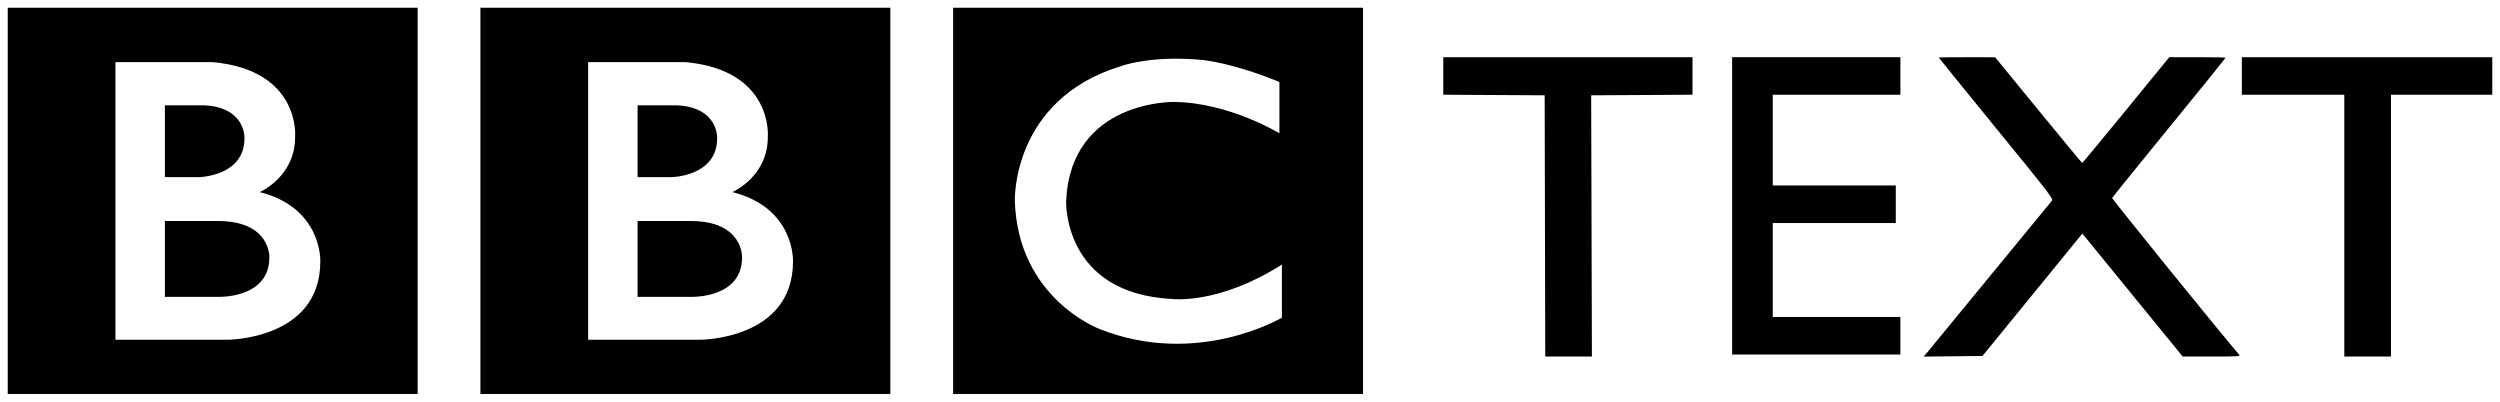
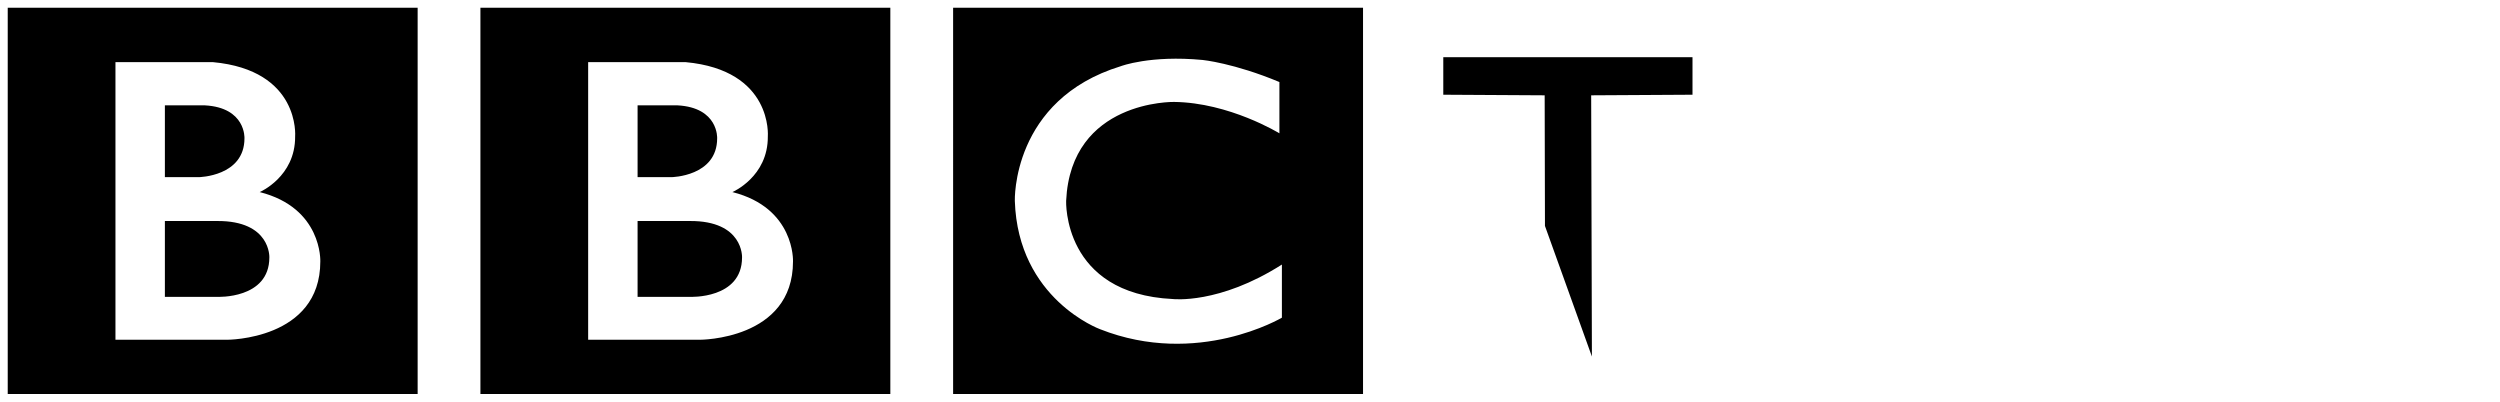
<svg xmlns="http://www.w3.org/2000/svg" xmlns:ns1="http://sodipodi.sourceforge.net/DTD/sodipodi-0.dtd" xmlns:ns2="http://www.inkscape.org/namespaces/inkscape" version="1.1" id="svg2" width="3236" height="520" viewBox="0 0 3236 520" ns1:docname="BBC Text (1999).svg" ns2:version="1.0.1 (3bc2e813f5, 2020-09-07)">
  <defs id="defs6" />
  <ns1:namedview pagecolor="#ffffff" bordercolor="#666666" borderopacity="1" objecttolerance="10" gridtolerance="10" guidetolerance="10" ns2:pageopacity="0" ns2:pageshadow="2" ns2:window-width="1920" ns2:window-height="1017" id="namedview4" showgrid="false" showguides="true" ns2:guide-bbox="true" ns2:zoom="0.25" ns2:cx="1257.3014" ns2:cy="553.37866" ns2:window-x="-8" ns2:window-y="-8" ns2:window-maximized="1" ns2:current-layer="g10" />
  <g ns2:groupmode="layer" ns2:label="Image" id="g10">
    <path d="m 960.513,333.145 c 0,54.333 -67.613,51.108 -67.613,51.108 h -67.611 v -98.176 h 67.611 c 69.581,-0.467 67.613,47.068 67.613,47.068 M 825.289,136.35 h 51.52 c 53.499,2.826 51.48,42.658 51.48,42.658 0,49.499 -59.157,50.306 -59.157,50.306 H 825.289 Z M 948.006,248.621 c 0,0 46.279,-19.72 45.866,-72.027 0,0 7.038,-85.722 -106.537,-96.178 H 761.31 V 439.784 h 144.457 c 0,0 120.7,0.36 120.7,-101.397 0,0 2.853,-69.248 -78.46,-89.766 M 621.855,10 H 1152.45 V 510 H 621.855 Z M 348.653,333.145 c 0,54.333 -67.613,51.108 -67.613,51.108 h -67.616 v -98.176 h 67.616 c 69.586,-0.467 67.613,47.068 67.613,47.068 M 213.424,136.35 h 51.531 c 53.501,2.826 51.477,42.658 51.477,42.658 0,49.499 -59.153,50.306 -59.153,50.306 H 213.424 Z M 336.152,248.621 c 0,0 46.286,-19.72 45.87,-72.027 0,0 7.033,-85.722 -106.543,-96.178 H 149.448 V 439.784 h 144.465 c 0,0 120.698,0.36 120.698,-101.397 0,0 2.844,-69.248 -78.46,-89.766 M 10,10 H 540.595 V 510 H 10 Z m 1646.067,96.18 v 66.393 c 0,0 -64.808,-39.826 -136.422,-40.628 0,0 -133.61,-2.623 -139.632,128.073 0,0 -4.826,120.193 138.022,127.042 0,0 59.936,7.219 141.246,-44.631 v 68.76 c 0,0 -109.07,64.802 -235.423,14.891 0,0 -106.215,-38.786 -110.26,-166.061 0,0 -4.417,-130.905 137.239,-174.359 0,0 37.828,-14.482 105.808,-8.045 0,-0.002 40.632,4.017 99.422,28.565 M 1233.711,510 H 1764.306 V 10 h -530.595 z" id="path16" style="stroke-width:1.754" />
-     <path style="fill:#000000;fill-opacity:1;fill-rule:evenodd;stroke-width:14.698;stroke-linecap:round;paint-order:stroke fill markers" d="m 1999.793,292.444 -0.373,-169.067 -65.616,-0.383 -65.615,-0.384 V 98.315 74.02 h 161.29 161.29 V 98.315 122.61 l -65.575,0.384 -65.575,0.383 0.47,169.067 0.47,169.067 h -30.197 -30.197 z" id="path849" />
-     <path style="fill:#000000;fill-opacity:1;fill-rule:evenodd;stroke-width:13.582;stroke-linecap:round;paint-order:stroke fill markers" d="M 2242.077,267.765 V 74.02 h 217.8 V 122.64 H 2294.663 V 240.081 h 159.237 v 48.62 h -159.237 v 121.583 h 165.215 v 48.62 h -217.8 z" id="path851" ns1:nodetypes="cccccccccccccc" />
-     <path style="fill:#000000;fill-opacity:1;fill-rule:evenodd;stroke-width:14.733;stroke-linecap:round;paint-order:stroke fill markers" d="m 2496.576,453.8 c 3.618,-4.268 40.26,-48.867 81.427,-99.108 41.167,-50.241 76.066,-92.692 77.553,-94.336 2.667,-2.947 1.66,-4.27 -71.65,-94.16 -40.895,-50.144 -74.354,-91.397 -74.354,-91.674 0,-0.277 16.409,-0.485 36.465,-0.463 l 36.465,0.04 55.987,68.38 c 30.793,37.609 56.319,68.41 56.724,68.448 0.405,0.037 25.931,-30.749 56.724,-68.415 l 55.987,-68.483 36.465,-0.004 c 20.056,-0.002 36.465,0.332 36.465,0.743 0,0.411 -32.88,41.02 -73.067,90.243 -40.187,49.222 -73.385,90.265 -73.775,91.206 -0.507,1.225 139.767,174.375 164.226,202.717 2.111,2.446 0.301,2.578 -35.364,2.578 h -37.589 l -27.954,-34.255 c -15.375,-18.84 -44.599,-54.654 -64.944,-79.585 l -36.989,-45.33 -64.639,79.217 -64.639,79.217 -38.053,0.394 -38.053,0.394 z" id="path853" />
-     <path style="fill:#000000;fill-opacity:1;fill-rule:evenodd;stroke-width:14.733;stroke-linecap:round;paint-order:stroke fill markers" d="M 3034.465,292.075 V 122.64 h -66.301 -66.301 V 98.33 74.02 H 3063.932 3226 v 24.31 24.31 h -65.564 -65.564 v 169.435 169.435 h -30.204 -30.204 z" id="path855" />
+     <path style="fill:#000000;fill-opacity:1;fill-rule:evenodd;stroke-width:14.698;stroke-linecap:round;paint-order:stroke fill markers" d="m 1999.793,292.444 -0.373,-169.067 -65.616,-0.383 -65.615,-0.384 V 98.315 74.02 h 161.29 161.29 V 98.315 122.61 l -65.575,0.384 -65.575,0.383 0.47,169.067 0.47,169.067 z" id="path849" />
  </g>
</svg>